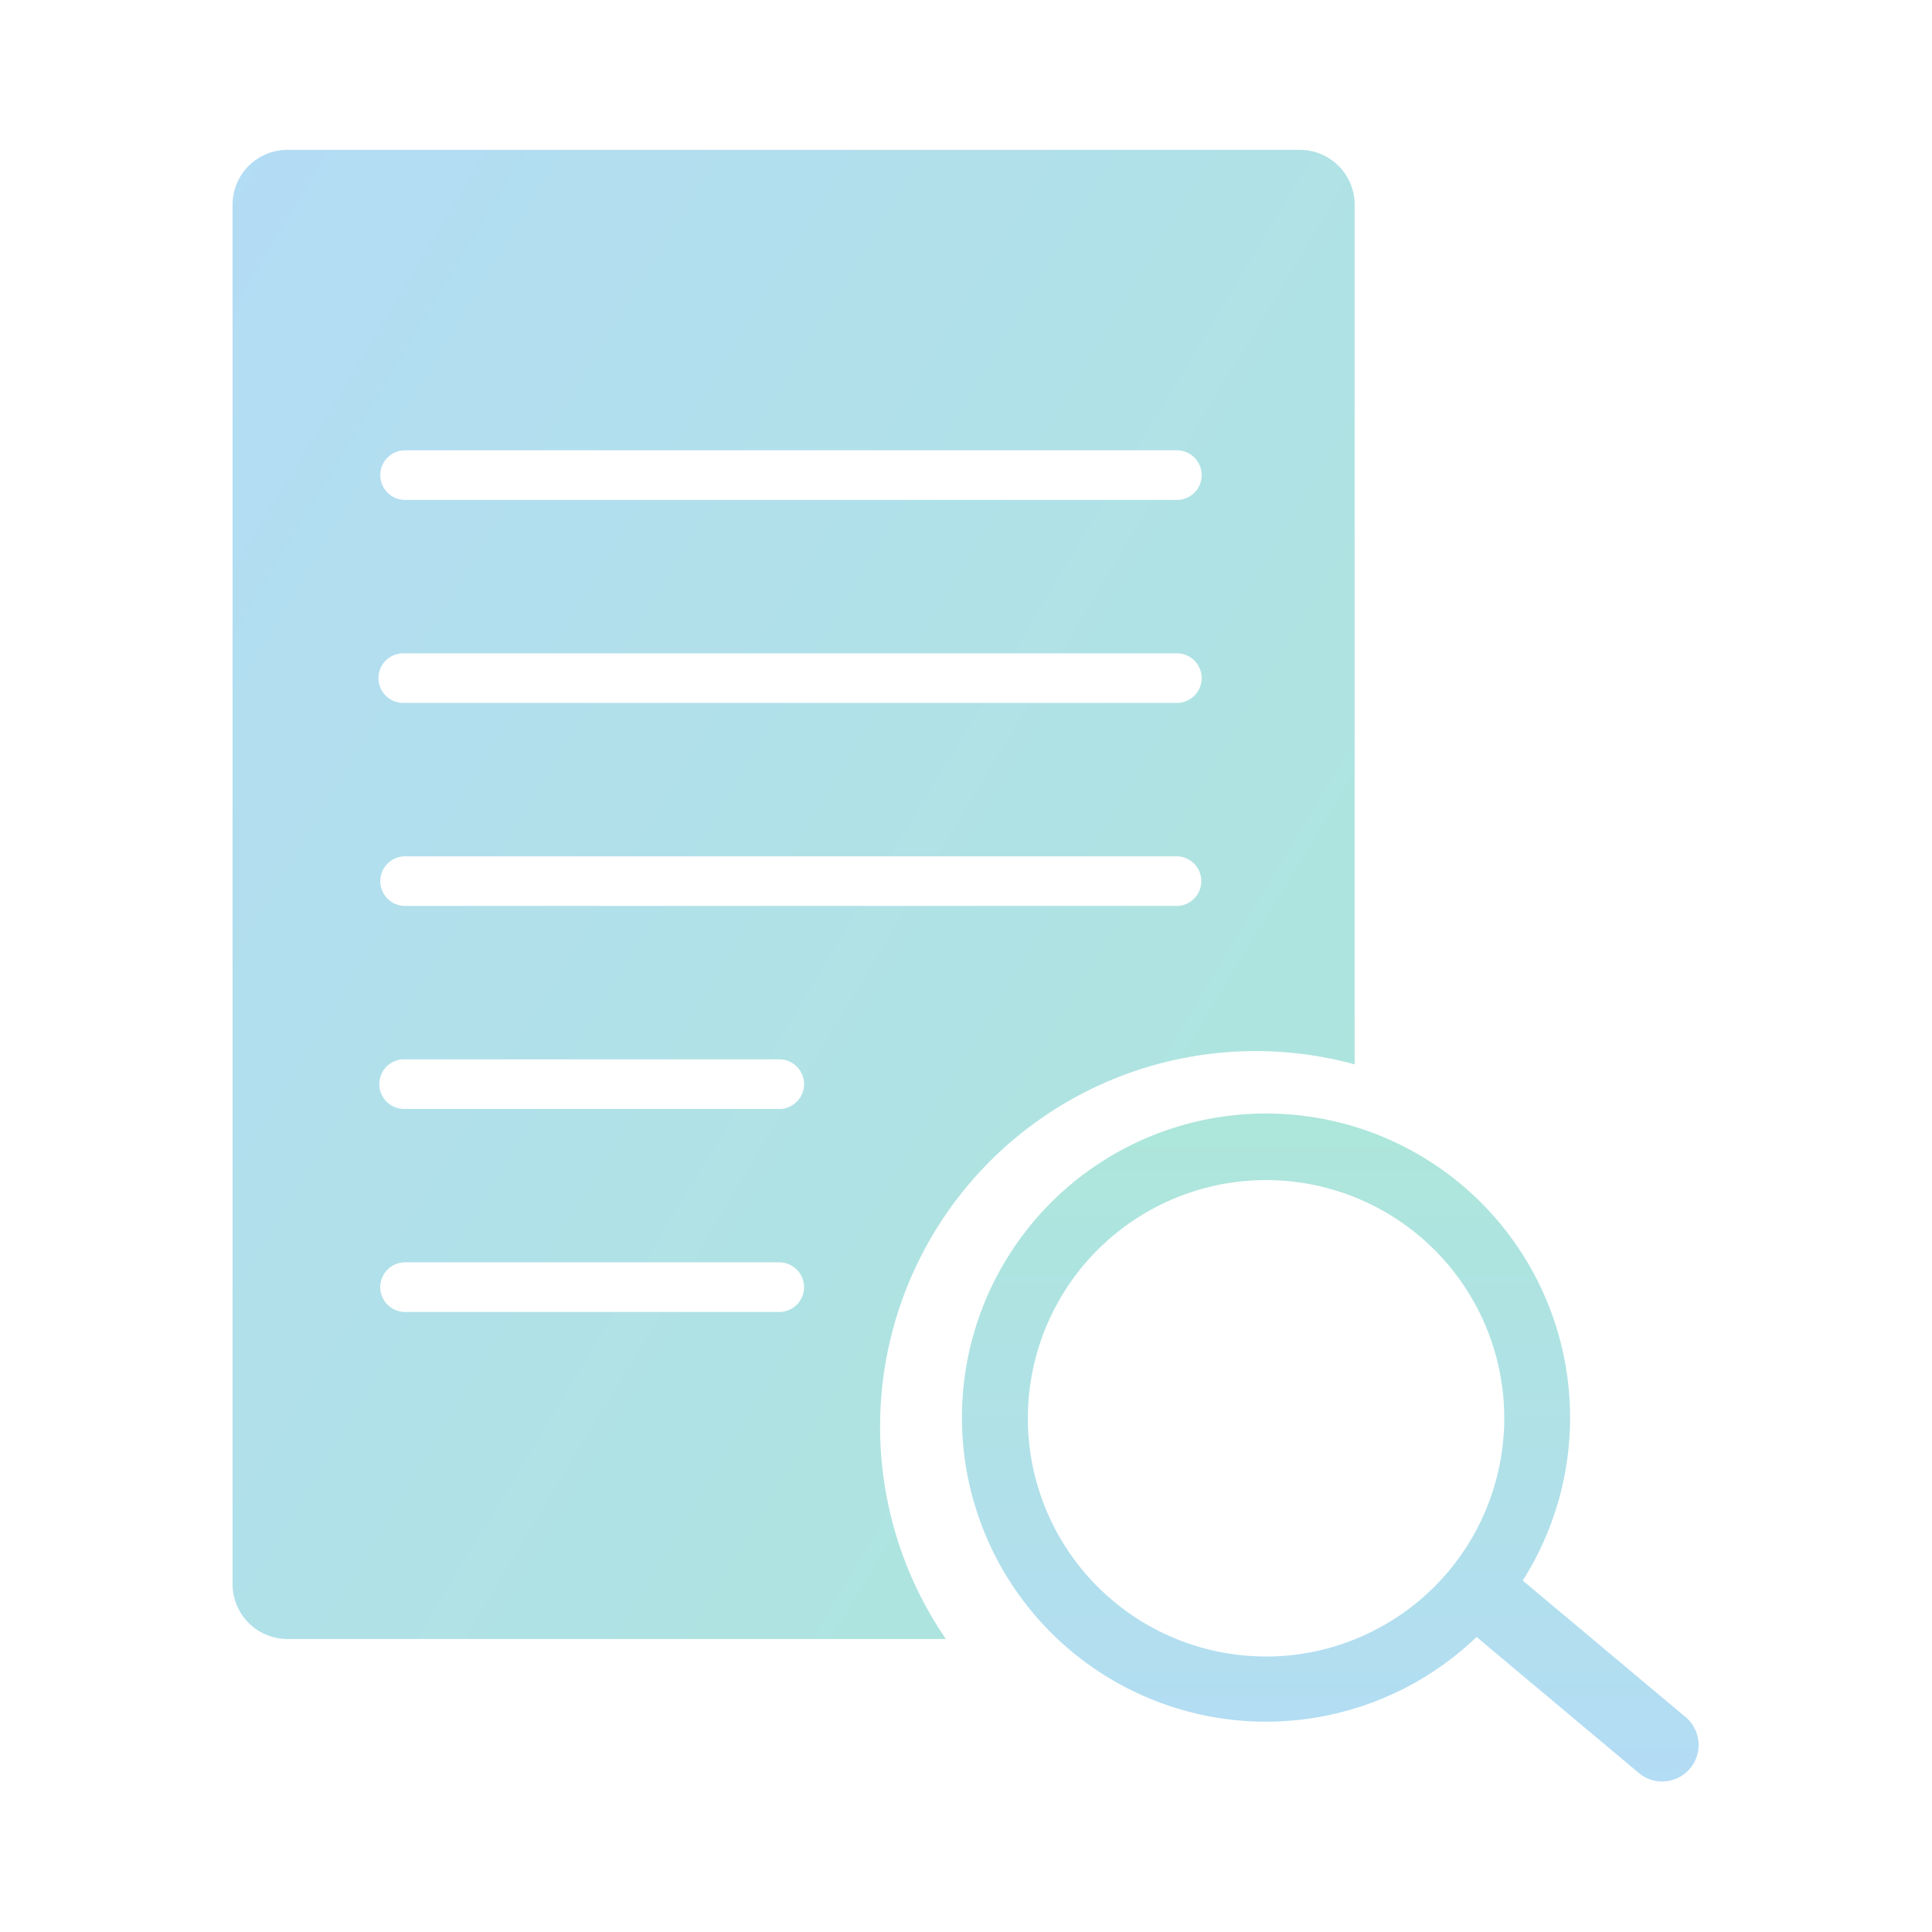
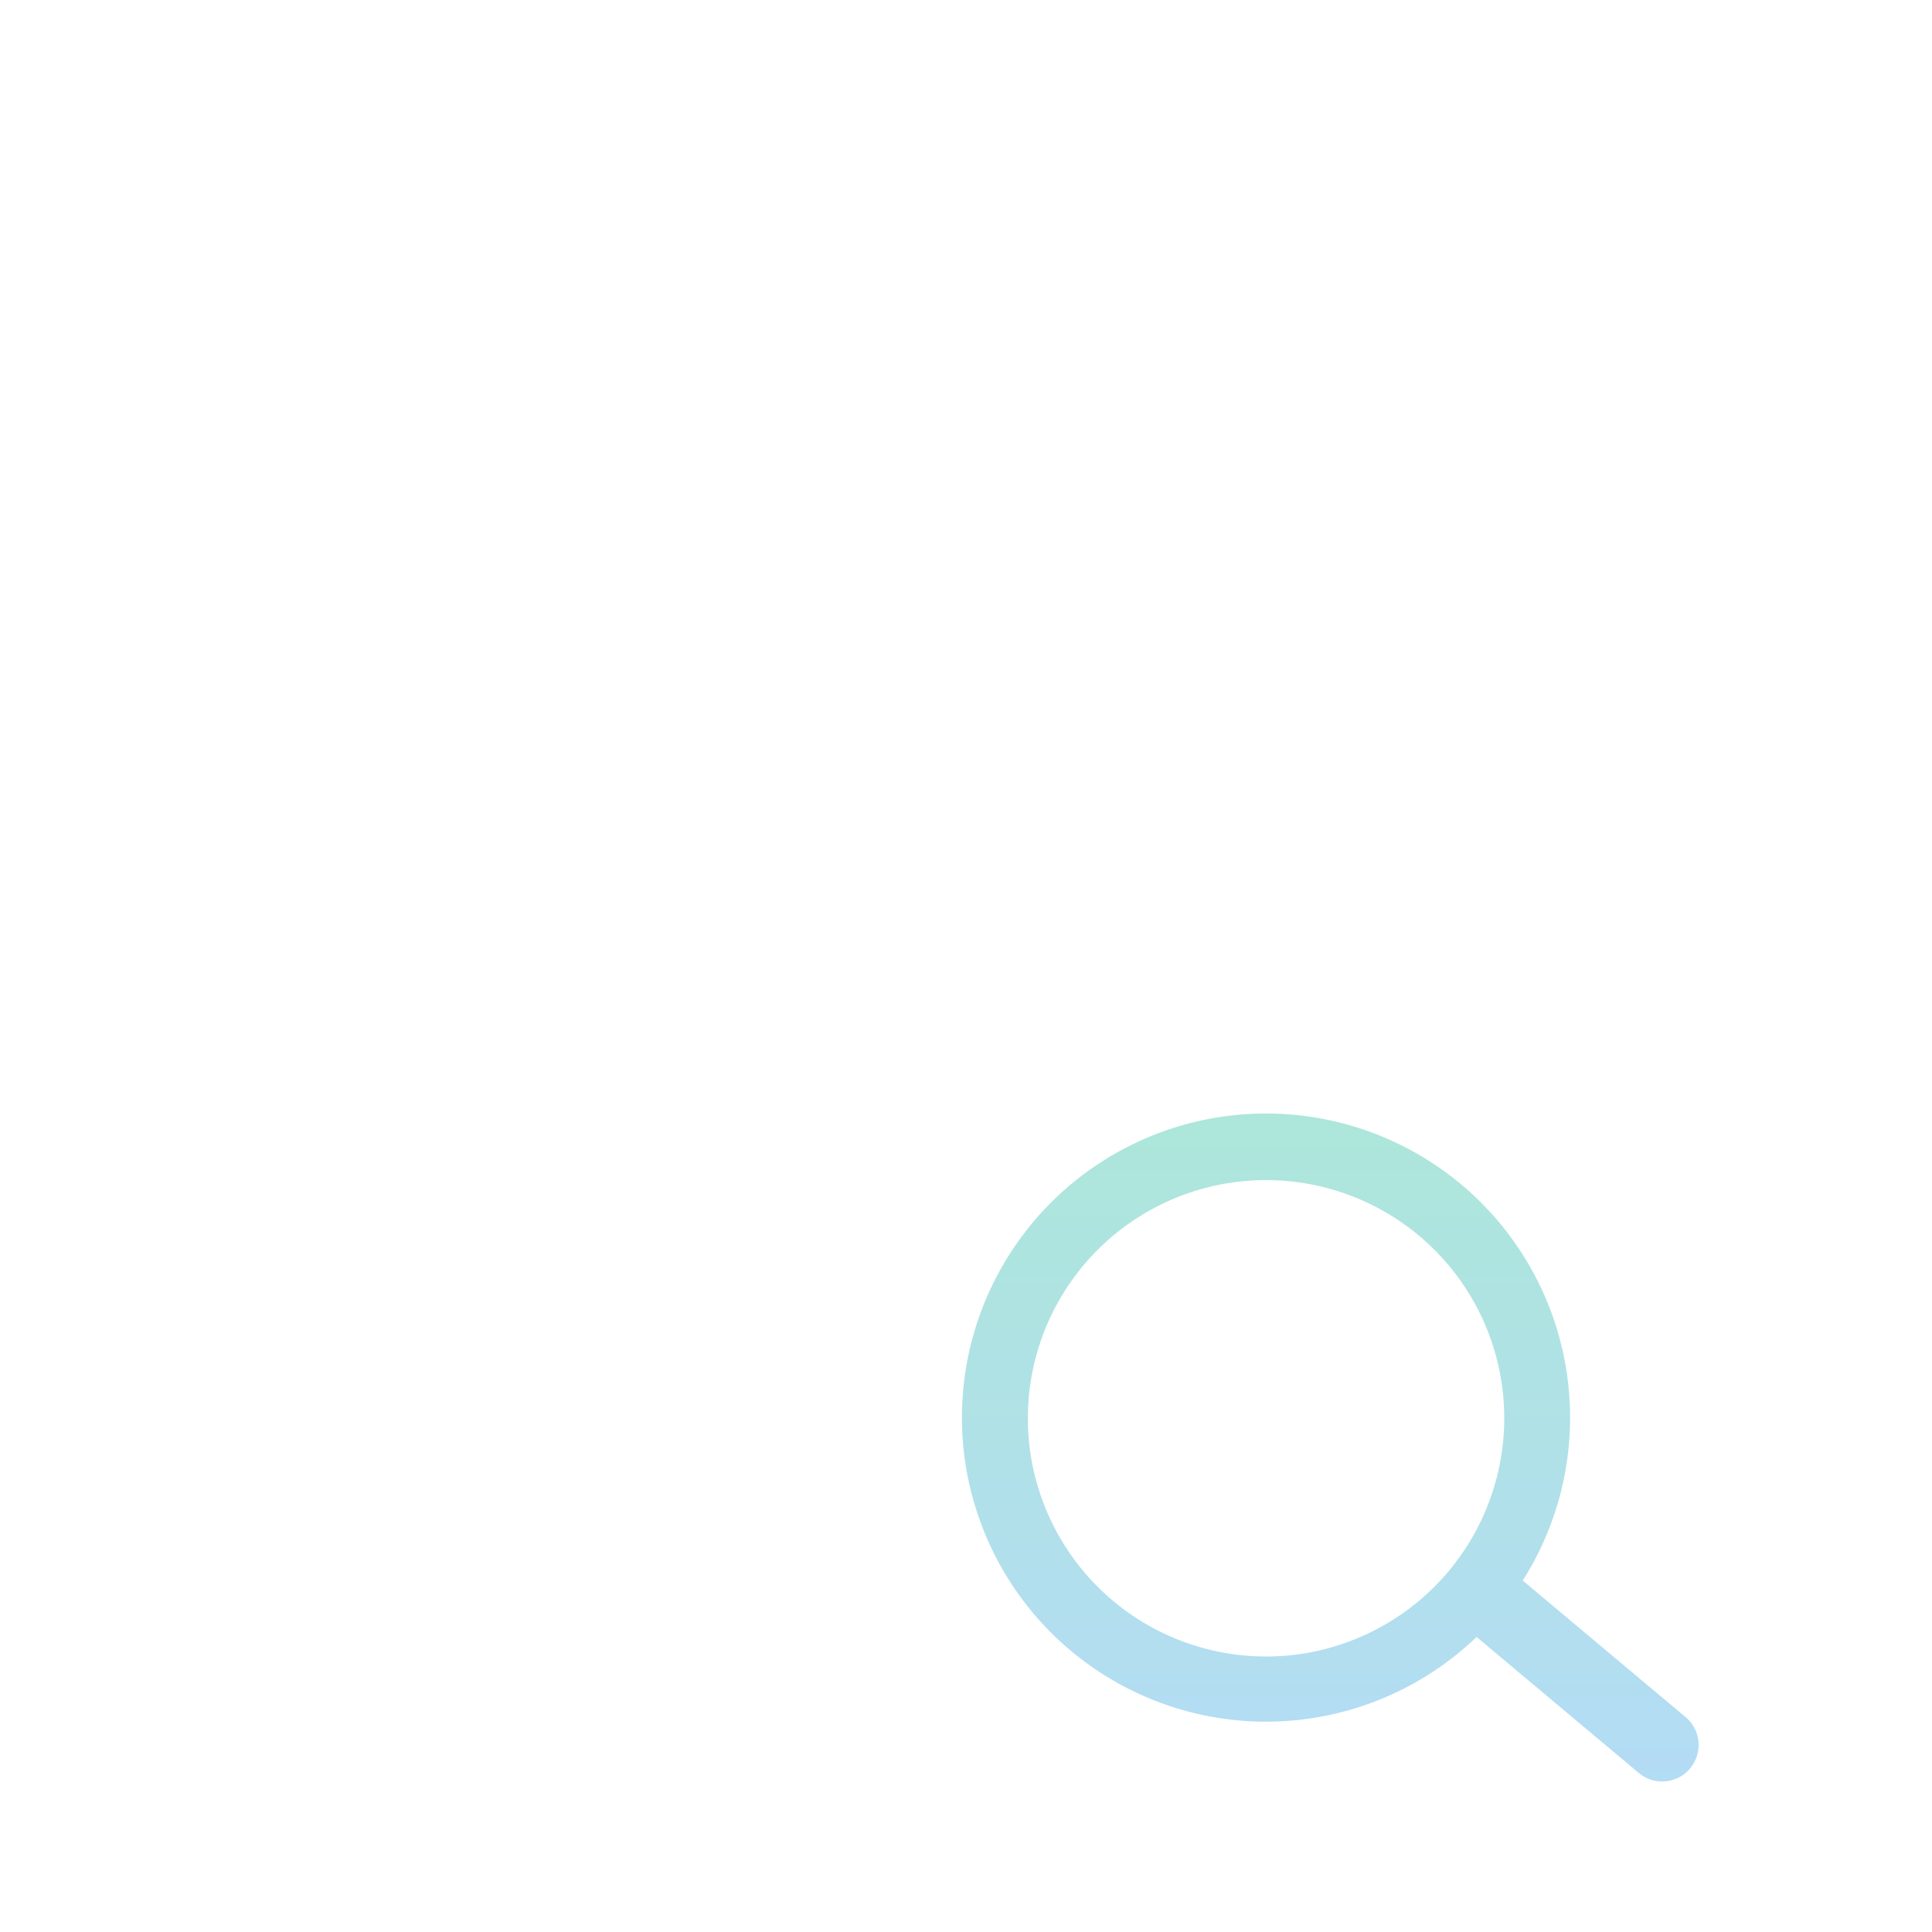
<svg xmlns="http://www.w3.org/2000/svg" xmlns:xlink="http://www.w3.org/1999/xlink" id="レイヤー_1" data-name="レイヤー 1" viewBox="0 0 113 113">
  <defs>
    <style>
      .cls-01_1 {
        fill: url(#gra01);
      }

      .cls-01_2 {
        fill: url(#gra01_2);
      }
    </style>
    <linearGradient id="gra01" x1="-31.66" y1="205.687" x2="-32.73" y2="206.543" gradientTransform="matrix(65.63, 0, 0, -87.1, 2158.48, 18003.964)" gradientUnits="userSpaceOnUse">
      <stop offset="0" stop-color="#ade6da" />
      <stop offset="1" stop-color="#b3dcf5" />
    </linearGradient>
    <linearGradient id="gra01_2" data-name="gra01 2" x1="-31.808" y1="205.179" x2="-31.808" y2="204.179" gradientTransform="matrix(43.119, 0, 0, -39.072, 1449.326, 8081.921)" xlink:href="#gra01" />
  </defs>
  <g id="グループ_6632" data-name="グループ 6632">
    <g id="グループ_6610" data-name="グループ 6610">
      <g id="グループ_6611" data-name="グループ 6611">
-         <path id="パス_14451" data-name="パス 14451" class="cls-01_1" d="M76.022,8.764H16.813a3.21,3.21,0,0,0-3.21,3.21h0V92.652a3.209,3.209,0,0,0,3.208,3.211H55.323A21.967,21.967,0,0,1,79.232,62.254V11.974a3.21,3.21,0,0,0-3.21-3.21M45.53,76.734H23.639a1.451,1.451,0,0,1,0-2.9H45.53a1.451,1.451,0,0,1,.107,2.9c-.036,0-.072,0-.107,0m0-11.874H23.639a1.452,1.452,0,0,1-.108-2.9q.054,0,.108,0H45.53a1.451,1.451,0,0,1,.107,2.9c-.036,0-.072,0-.107,0M68.887,52.986H23.639a1.451,1.451,0,0,1,0-2.9H68.887a1.452,1.452,0,0,1,0,2.9m0-11.874H23.639a1.451,1.451,0,0,1-.108-2.9q.054,0,.108,0H68.887a1.451,1.451,0,0,1,0,2.9m0-11.874H23.639a1.451,1.451,0,0,1,0-2.9H68.887a1.451,1.451,0,0,1,0,2.9" />
        <path id="パス_14452" data-name="パス 14452" class="cls-01_2" d="M98.636,100.471l-9.573-8.027a17.785,17.785,0,1,0-2.7,3.3l9.529,7.989a2.132,2.132,0,0,0,2.739-3.266M74.049,96.886A13.932,13.932,0,1,1,87.982,82.955v0A13.948,13.948,0,0,1,74.05,96.889" />
      </g>
    </g>
  </g>
</svg>